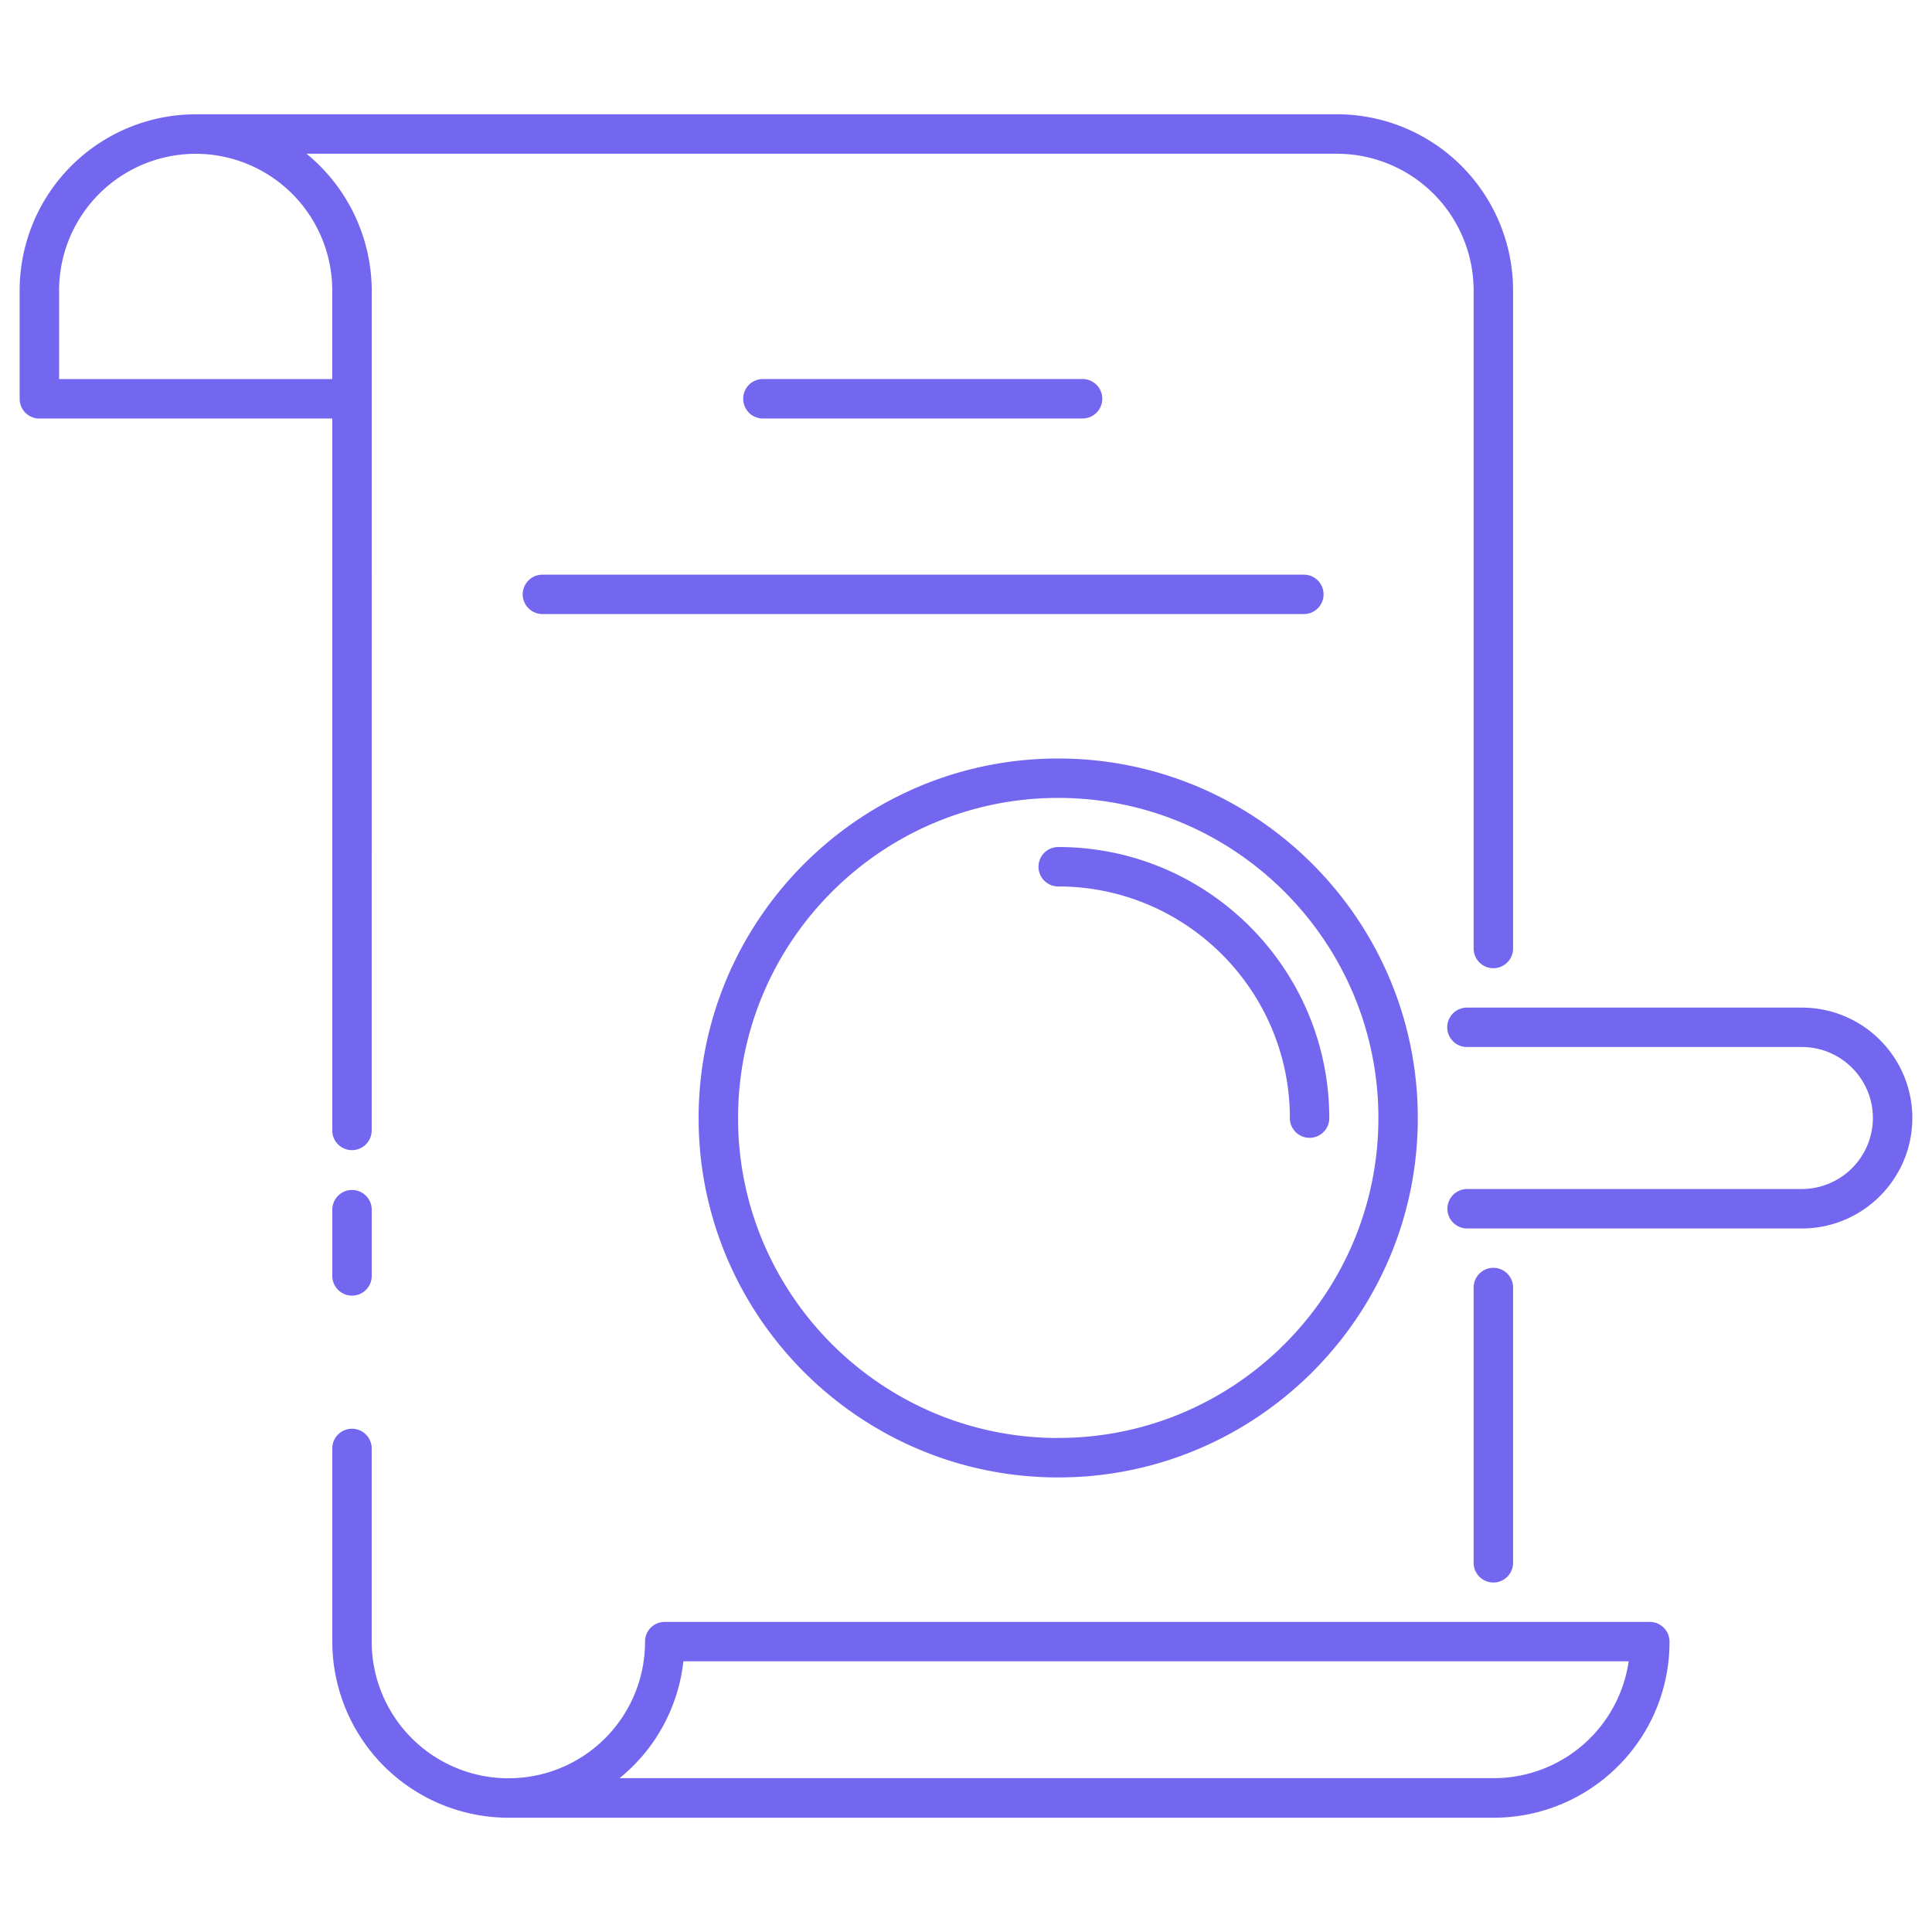
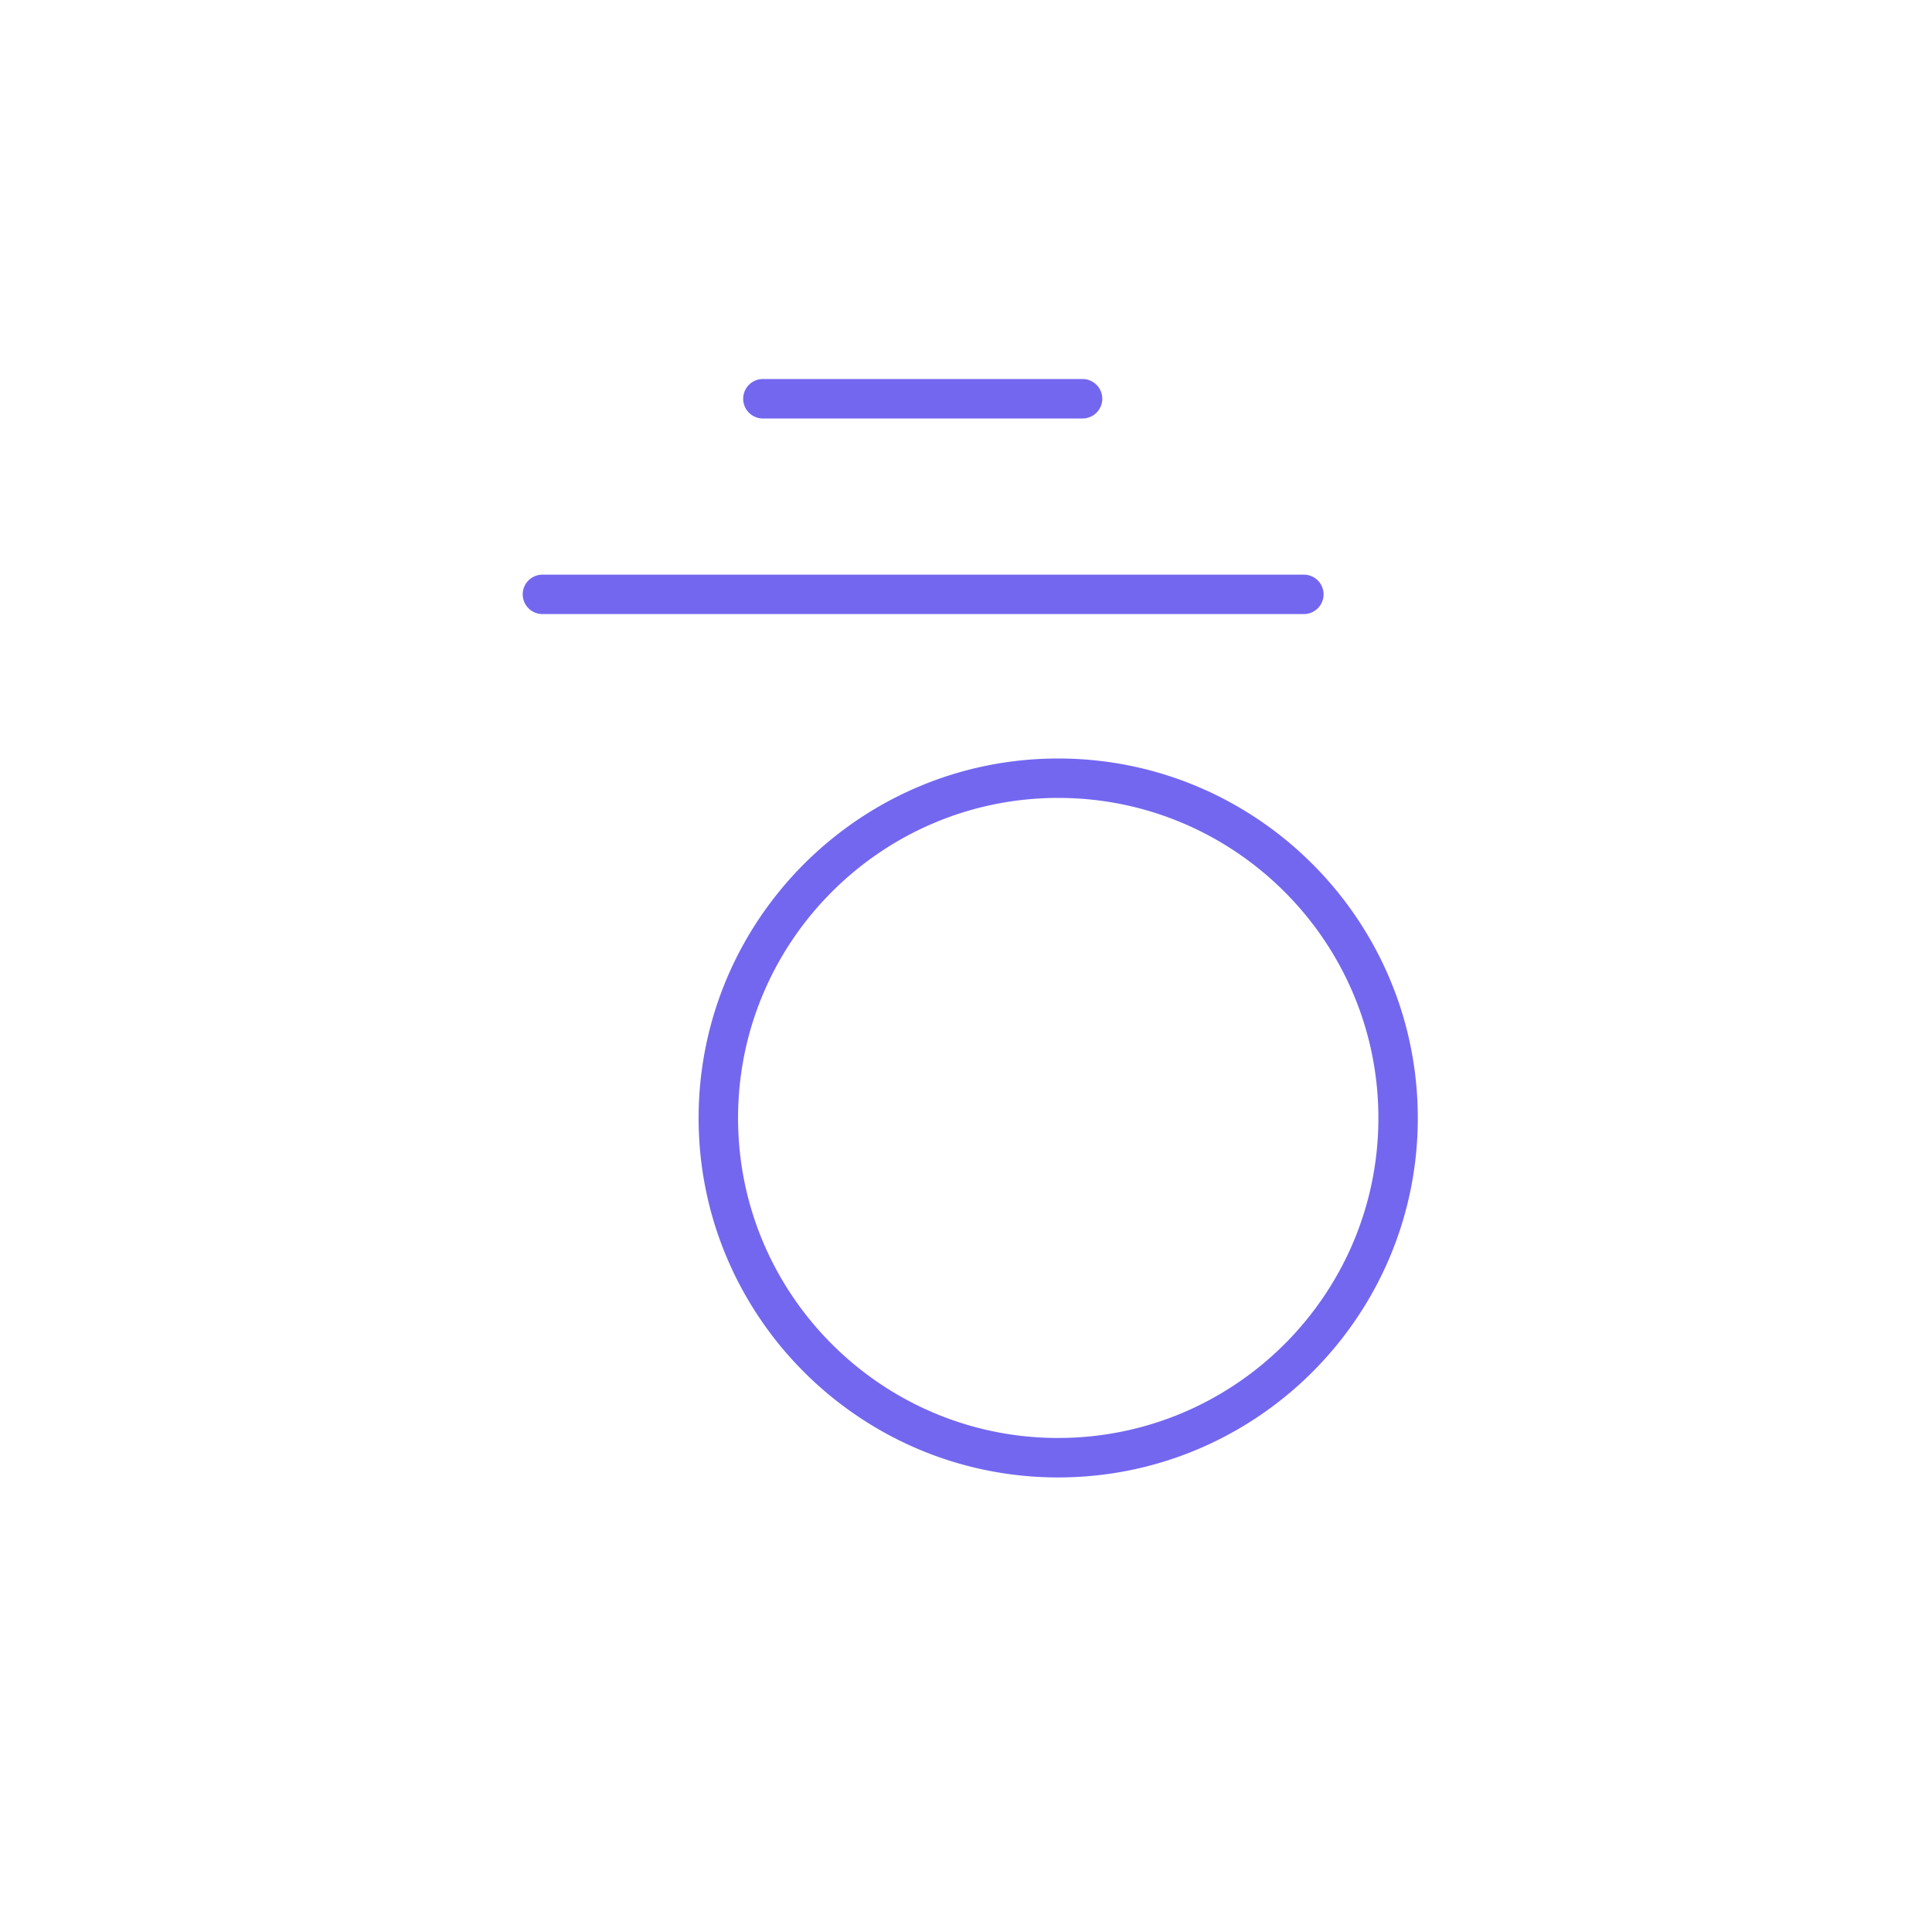
<svg xmlns="http://www.w3.org/2000/svg" width="60" height="60" viewBox="0 0 60 60" fill="none">
-   <path d="M10.32 50.983a5.474 5.474 0 0 0 5.468 5.468H46.38a5.457 5.457 0 0 0 3.868-1.6 5.432 5.432 0 0 0 1.6-3.868.612.612 0 0 0-.613-.613h-30.59a.61.61 0 0 0-.613.612 4.235 4.235 0 0 1-4.243 4.243l-.008.001a4.248 4.248 0 0 1-4.238-4.243v-6a.612.612 0 1 0-1.224 0v6zm10.903.61H50.58a4.24 4.24 0 0 1-4.2 3.63H19.24a5.43 5.43 0 0 0 1.983-3.63zm-10.29-11.356a.61.61 0 0 0 .611-.612v-2.057a.612.612 0 1 0-1.224 0v2.057a.612.612 0 0 0 .612.612zm36.057 8.297v-8.548a.612.612 0 1 0-1.225 0v8.548a.612.612 0 1 0 1.225 0zM59.39 34.72a3.433 3.433 0 0 0-3.43-3.428H45.557a.612.612 0 1 0 0 1.224H55.96c1.215 0 2.204.99 2.204 2.205a2.21 2.21 0 0 1-2.204 2.205H45.563a.612.612 0 1 0 0 1.225H55.96c1.89 0 3.429-1.539 3.429-3.43zM1.222 12.997h9.097v22.11a.612.612 0 1 0 1.224 0l.002-26.088a5.515 5.515 0 0 0-2.025-4.244h32.002a4.248 4.248 0 0 1 4.243 4.243v20.438a.612.612 0 1 0 1.225 0V9.017a5.474 5.474 0 0 0-5.468-5.468H6.077l-.01.001A5.473 5.473 0 0 0 .61 9.02v3.366a.612.612 0 0 0 .613.612zm.613-3.978a4.248 4.248 0 0 1 4.243-4.243 4.245 4.245 0 0 1 4.24 4.242v2.754H1.836V9.02z" fill="#7367F0" />
  <path d="M33.62 12.996a.612.612 0 1 0 0-1.225h-9.927a.612.612 0 1 0 0 1.226h9.928zm-17.387 5.463a.614.614 0 0 0 .612.611h23.623a.612.612 0 1 0 0-1.223H16.845a.612.612 0 0 0-.612.612zm16.63 5.097c-6.157 0-11.167 5.01-11.167 11.167 0 6.154 5.01 11.16 11.167 11.16 6.158 0 11.168-5.006 11.168-11.16 0-6.158-5.009-11.167-11.167-11.167zm0 21.102c-5.482 0-9.942-4.458-9.942-9.936 0-5.482 4.46-9.942 9.943-9.942s9.943 4.46 9.943 9.942c0 5.478-4.46 9.935-9.943 9.935z" fill="#7367F0" />
-   <path d="M32.864 26.305a.612.612 0 1 0 0 1.225c3.966 0 7.194 3.227 7.194 7.194a.612.612 0 1 0 1.224 0c0-4.642-3.776-8.419-8.418-8.419z" fill="#7367F0" />
</svg>